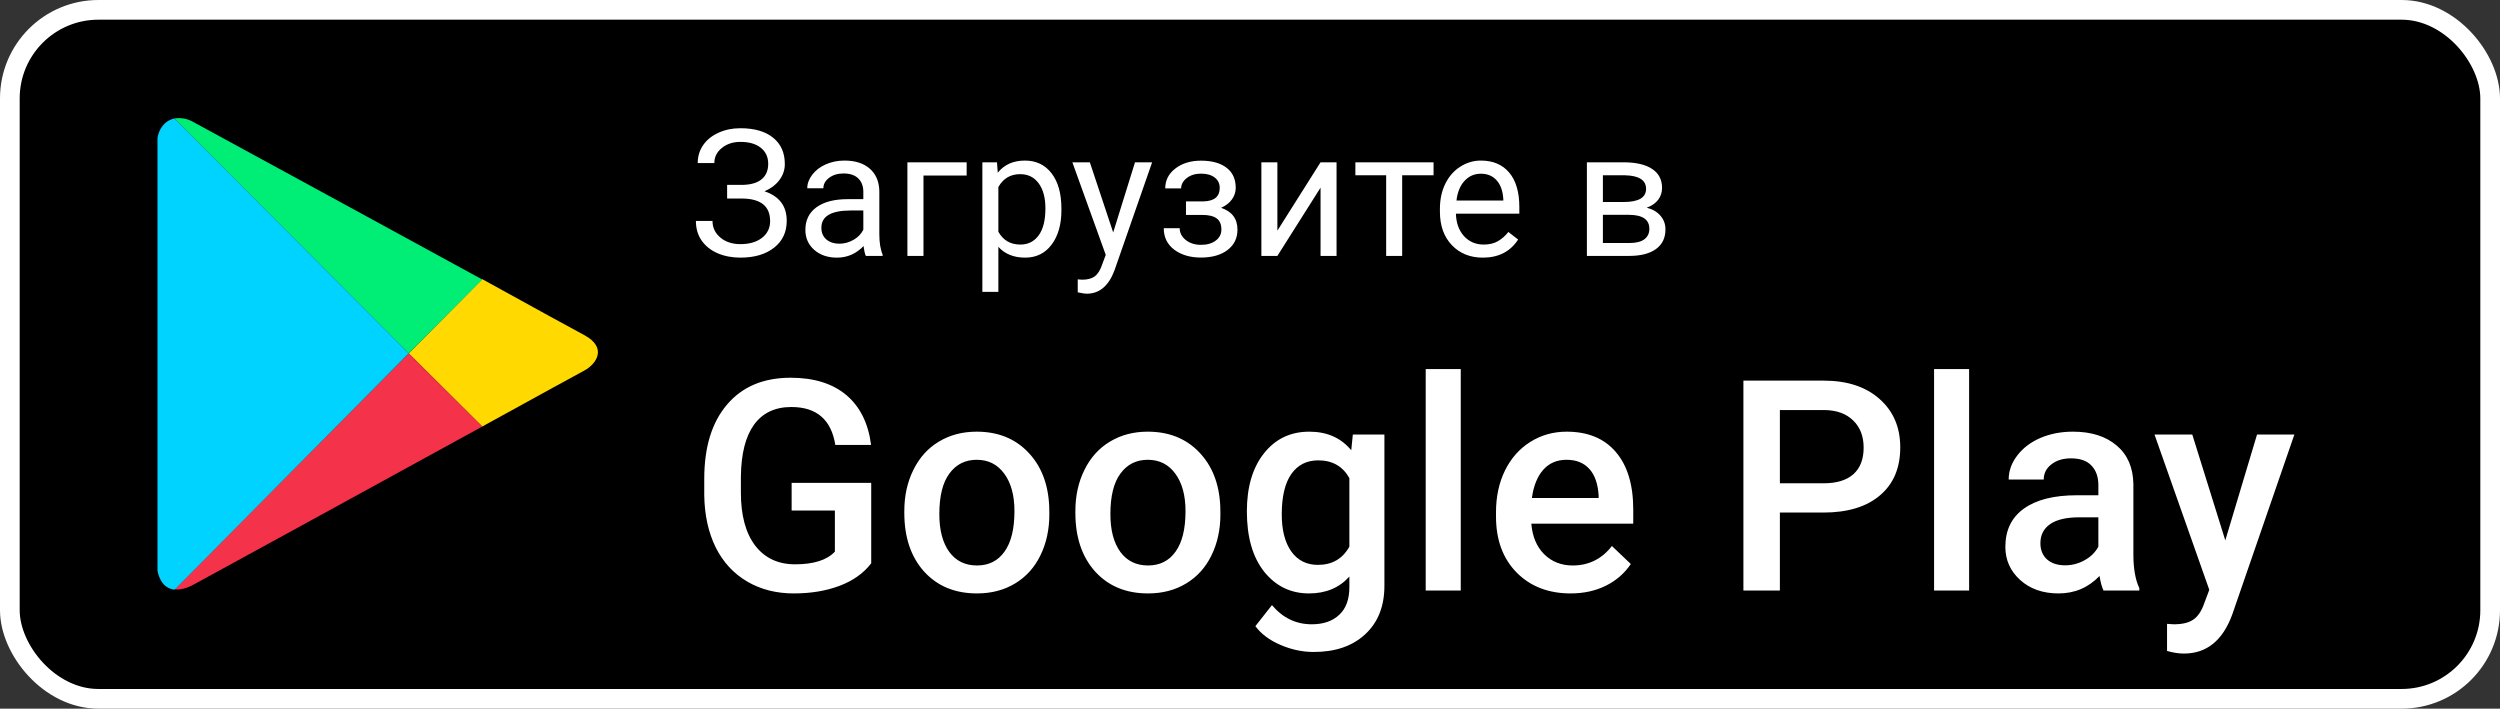
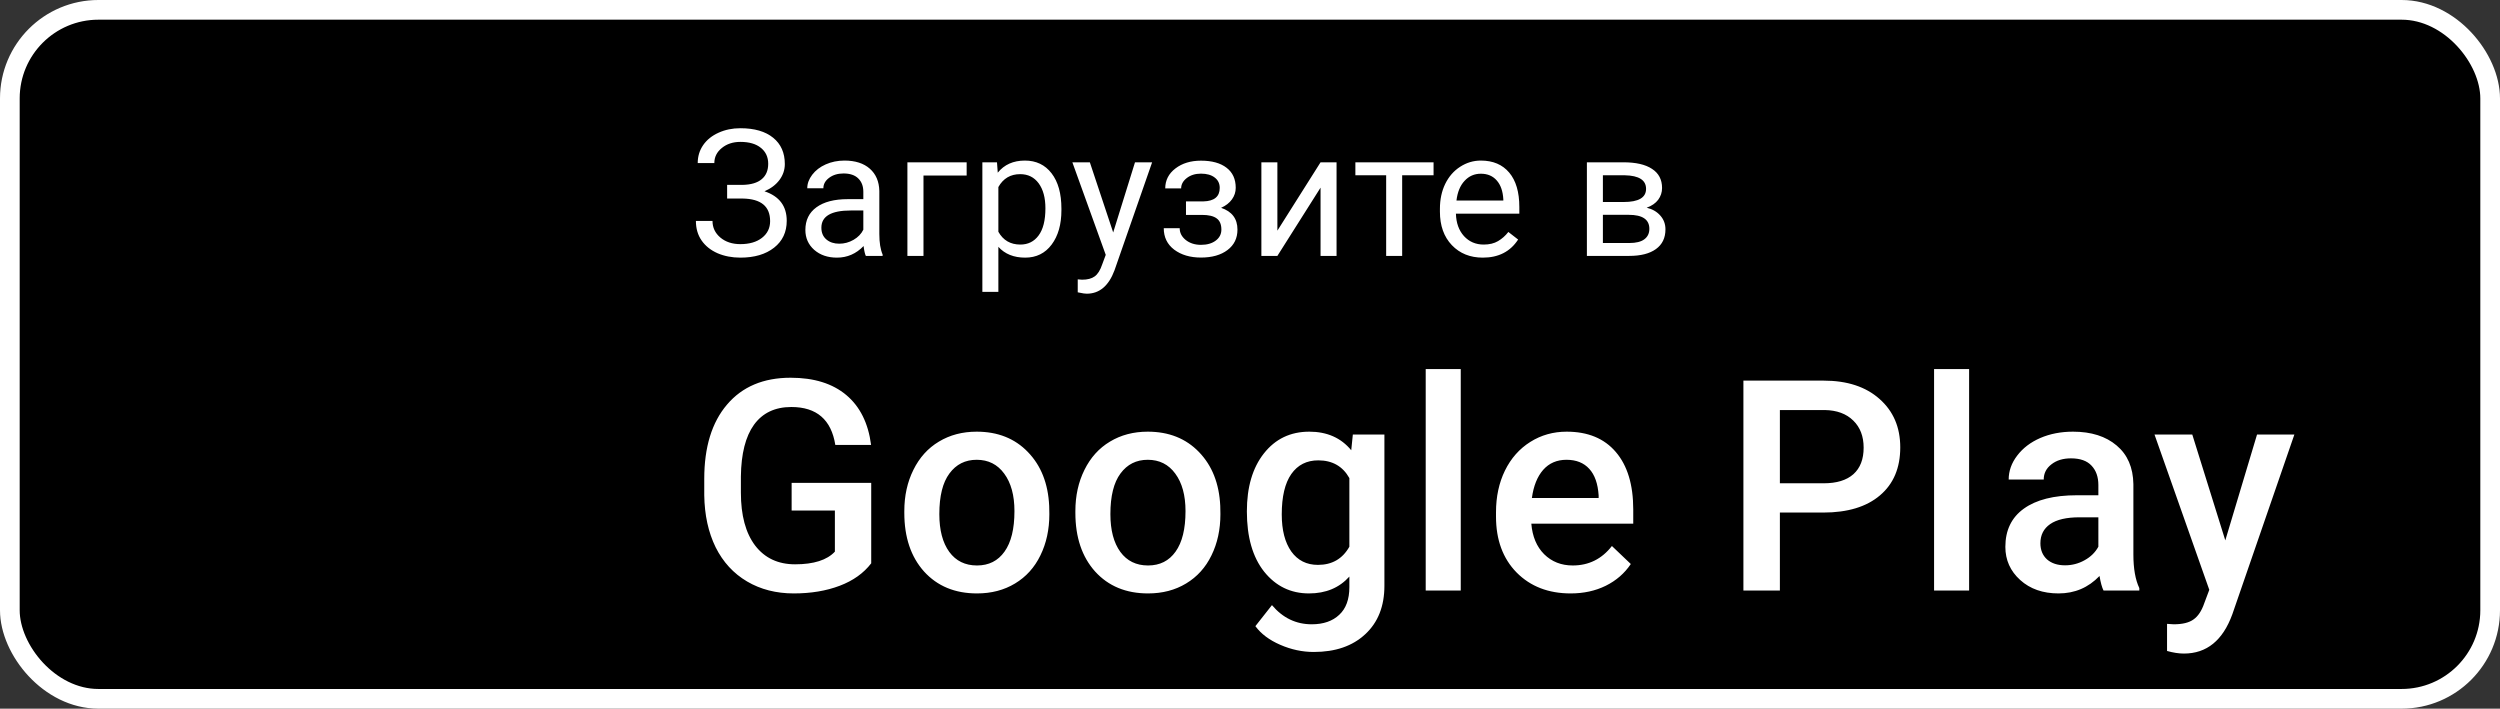
<svg xmlns="http://www.w3.org/2000/svg" width="127" height="36" viewBox="0 0 127 36" fill="none">
  <rect x="0" y="0" width="127" height="36" fill="#333333" stroke="none" />
  <rect x="0.5" y="0.5" width="126" height="35" rx="4.5" fill="black" stroke="white" />
  <g clip-path="url(#clip0_341_2333)">
-     <path d="M24.497 21.668C27.34 20.107 29.495 18.918 29.681 18.825C30.275 18.509 30.889 17.673 29.681 17.023C29.291 16.819 27.191 15.666 24.497 14.18L20.762 17.952L24.497 21.668V21.668Z" fill="#FFD900" />
-     <path d="M20.764 17.951L8.871 29.937C9.15 29.974 9.465 29.9 9.837 29.696C10.617 29.269 18.887 24.753 24.499 21.669L20.764 17.951Z" fill="#F43249" />
    <path d="M20.763 17.951L24.498 14.198C24.498 14.198 10.672 6.653 9.836 6.207C9.521 6.02 9.168 5.965 8.852 6.02L20.763 17.951Z" fill="#00EE76" />
-     <path d="M20.764 17.95L8.853 6.02C8.369 6.131 7.961 6.558 7.961 7.432V28.524C7.961 29.324 8.277 29.899 8.871 29.955L20.764 17.95Z" fill="#00D3FF" />
  </g>
  <path d="M39.025 8.32C39.025 7.98 38.901 7.71 38.652 7.511C38.406 7.309 38.059 7.208 37.61 7.208C37.235 7.208 36.92 7.312 36.666 7.52C36.414 7.725 36.288 7.98 36.288 8.285H35.444C35.444 7.945 35.536 7.64 35.721 7.371C35.908 7.101 36.169 6.892 36.503 6.742C36.837 6.59 37.206 6.514 37.61 6.514C38.325 6.514 38.88 6.675 39.276 6.997C39.671 7.316 39.869 7.762 39.869 8.333C39.869 8.629 39.778 8.898 39.597 9.142C39.415 9.385 39.162 9.577 38.836 9.717C39.589 9.969 39.966 10.469 39.966 11.216C39.966 11.79 39.752 12.246 39.324 12.582C38.897 12.919 38.325 13.088 37.61 13.088C37.185 13.088 36.799 13.013 36.45 12.864C36.105 12.711 35.835 12.496 35.642 12.218C35.448 11.94 35.352 11.608 35.352 11.225H36.195C36.195 11.562 36.329 11.843 36.595 12.068C36.862 12.291 37.2 12.402 37.61 12.402C38.07 12.402 38.437 12.295 38.709 12.082C38.984 11.868 39.122 11.585 39.122 11.233C39.122 10.483 38.658 10.101 37.729 10.086H36.938V9.392H37.725C38.152 9.383 38.476 9.287 38.696 9.102C38.916 8.917 39.025 8.657 39.025 8.32ZM43.984 13C43.938 12.906 43.9 12.739 43.87 12.499C43.492 12.892 43.041 13.088 42.517 13.088C42.048 13.088 41.663 12.956 41.361 12.692C41.062 12.426 40.913 12.089 40.913 11.682C40.913 11.187 41.1 10.803 41.475 10.53C41.853 10.255 42.383 10.117 43.066 10.117H43.857V9.744C43.857 9.459 43.772 9.234 43.602 9.067C43.432 8.897 43.182 8.812 42.851 8.812C42.561 8.812 42.318 8.885 42.121 9.032C41.925 9.178 41.827 9.355 41.827 9.563H41.009C41.009 9.326 41.093 9.098 41.26 8.878C41.43 8.655 41.658 8.479 41.946 8.351C42.236 8.222 42.553 8.157 42.899 8.157C43.447 8.157 43.876 8.295 44.187 8.57C44.497 8.843 44.658 9.219 44.67 9.7V11.888C44.67 12.325 44.726 12.672 44.837 12.93V13H43.984ZM42.635 12.38C42.89 12.38 43.132 12.315 43.361 12.183C43.589 12.051 43.755 11.879 43.857 11.668V10.693H43.22C42.224 10.693 41.726 10.984 41.726 11.567C41.726 11.822 41.811 12.021 41.981 12.165C42.151 12.309 42.369 12.38 42.635 12.38ZM49.106 8.917H46.913V13H46.096V8.245H49.106V8.917ZM53.92 10.675C53.92 11.399 53.755 11.982 53.424 12.424C53.093 12.867 52.645 13.088 52.079 13.088C51.502 13.088 51.048 12.905 50.717 12.539V14.828H49.904V8.245H50.647L50.686 8.772C51.017 8.362 51.477 8.157 52.066 8.157C52.637 8.157 53.088 8.373 53.419 8.803C53.753 9.234 53.92 9.833 53.92 10.601V10.675ZM53.107 10.583C53.107 10.047 52.993 9.624 52.765 9.313C52.536 9.002 52.223 8.847 51.824 8.847C51.332 8.847 50.963 9.065 50.717 9.502V11.774C50.96 12.207 51.332 12.424 51.833 12.424C52.223 12.424 52.532 12.271 52.76 11.963C52.992 11.652 53.107 11.192 53.107 10.583ZM56.55 11.809L57.658 8.245H58.528L56.616 13.734C56.32 14.525 55.85 14.92 55.206 14.92L55.052 14.907L54.749 14.85V14.191L54.968 14.209C55.244 14.209 55.458 14.153 55.61 14.041C55.765 13.93 55.893 13.727 55.992 13.431L56.172 12.947L54.476 8.245H55.364L56.55 11.809ZM61.962 9.546C61.962 9.323 61.877 9.147 61.707 9.019C61.537 8.887 61.304 8.821 61.009 8.821C60.721 8.821 60.481 8.896 60.288 9.045C60.097 9.194 60.002 9.37 60.002 9.572H59.194C59.194 9.159 59.367 8.821 59.712 8.557C60.058 8.293 60.49 8.162 61.009 8.162C61.565 8.162 61.999 8.282 62.309 8.522C62.62 8.759 62.775 9.099 62.775 9.541C62.775 9.755 62.711 9.952 62.582 10.13C62.453 10.309 62.27 10.451 62.032 10.557C62.586 10.744 62.863 11.113 62.863 11.664C62.863 12.101 62.695 12.446 62.358 12.701C62.021 12.956 61.571 13.084 61.009 13.084C60.461 13.084 60.008 12.95 59.651 12.684C59.296 12.414 59.119 12.051 59.119 11.594H59.928C59.928 11.825 60.03 12.024 60.235 12.191C60.443 12.355 60.701 12.438 61.009 12.438C61.319 12.438 61.57 12.366 61.76 12.222C61.95 12.079 62.046 11.893 62.046 11.664C62.046 11.398 61.965 11.207 61.804 11.093C61.646 10.976 61.398 10.917 61.061 10.917H60.248V10.231H61.132C61.685 10.217 61.962 9.988 61.962 9.546ZM67.084 8.245H67.897V13H67.084V9.533L64.891 13H64.078V8.245H64.891V11.717L67.084 8.245ZM72.825 8.904H71.23V13H70.417V8.904H68.853V8.245H72.825V8.904ZM75.328 13.088C74.683 13.088 74.159 12.877 73.755 12.455C73.35 12.03 73.148 11.463 73.148 10.754V10.605C73.148 10.133 73.238 9.713 73.416 9.344C73.598 8.972 73.85 8.682 74.172 8.474C74.497 8.263 74.849 8.157 75.227 8.157C75.845 8.157 76.326 8.361 76.668 8.768C77.011 9.175 77.182 9.758 77.182 10.517V10.855H73.961C73.973 11.324 74.109 11.704 74.37 11.994C74.634 12.281 74.968 12.424 75.372 12.424C75.659 12.424 75.902 12.366 76.101 12.248C76.301 12.131 76.475 11.976 76.624 11.783L77.121 12.169C76.722 12.782 76.125 13.088 75.328 13.088ZM75.227 8.825C74.899 8.825 74.623 8.945 74.401 9.186C74.178 9.423 74.04 9.757 73.988 10.188H76.369V10.126C76.346 9.713 76.235 9.394 76.035 9.168C75.836 8.939 75.567 8.825 75.227 8.825ZM80.614 13V8.245H82.469C83.102 8.245 83.587 8.356 83.923 8.579C84.263 8.799 84.433 9.123 84.433 9.55C84.433 9.77 84.367 9.969 84.236 10.148C84.104 10.324 83.909 10.459 83.651 10.552C83.938 10.62 84.168 10.752 84.341 10.948C84.517 11.144 84.605 11.378 84.605 11.651C84.605 12.087 84.444 12.421 84.121 12.653C83.802 12.884 83.349 13 82.763 13H80.614ZM81.427 10.913V12.345H82.772C83.112 12.345 83.365 12.282 83.532 12.156C83.702 12.03 83.787 11.853 83.787 11.624C83.787 11.15 83.439 10.913 82.741 10.913H81.427ZM81.427 10.262H82.478C83.239 10.262 83.62 10.04 83.62 9.594C83.62 9.149 83.26 8.919 82.539 8.904H81.427V10.262Z" fill="white" />
  <path d="M44.258 28.616C43.872 29.119 43.337 29.5 42.654 29.758C41.97 30.017 41.194 30.146 40.325 30.146C39.431 30.146 38.64 29.944 37.952 29.539C37.263 29.133 36.731 28.555 36.355 27.803C35.984 27.046 35.791 26.165 35.776 25.159V24.324C35.776 22.712 36.162 21.455 36.934 20.552C37.705 19.644 38.782 19.189 40.164 19.189C41.35 19.189 42.292 19.482 42.991 20.068C43.689 20.654 44.109 21.499 44.251 22.602H42.434C42.229 21.318 41.484 20.676 40.2 20.676C39.37 20.676 38.738 20.977 38.303 21.577C37.873 22.173 37.651 23.049 37.637 24.206V25.027C37.637 26.179 37.878 27.075 38.362 27.715C38.85 28.35 39.526 28.667 40.391 28.667C41.338 28.667 42.012 28.452 42.412 28.023V25.935H40.215V24.529H44.258V28.616ZM45.939 25.964C45.939 25.188 46.092 24.49 46.4 23.87C46.708 23.245 47.14 22.766 47.696 22.434C48.253 22.097 48.893 21.929 49.615 21.929C50.685 21.929 51.551 22.273 52.215 22.961C52.884 23.65 53.246 24.563 53.299 25.701L53.307 26.118C53.307 26.899 53.155 27.598 52.853 28.213C52.555 28.828 52.125 29.304 51.564 29.641C51.007 29.978 50.362 30.146 49.63 30.146C48.512 30.146 47.616 29.775 46.942 29.033C46.273 28.286 45.939 27.293 45.939 26.052V25.964ZM47.718 26.118C47.718 26.934 47.887 27.573 48.224 28.037C48.561 28.496 49.029 28.726 49.63 28.726C50.231 28.726 50.697 28.491 51.029 28.023C51.366 27.554 51.534 26.868 51.534 25.964C51.534 25.164 51.361 24.529 51.014 24.06C50.672 23.591 50.206 23.357 49.615 23.357C49.034 23.357 48.573 23.589 48.231 24.053C47.889 24.512 47.718 25.2 47.718 26.118ZM54.629 25.964C54.629 25.188 54.782 24.49 55.09 23.87C55.398 23.245 55.83 22.766 56.386 22.434C56.943 22.097 57.583 21.929 58.305 21.929C59.375 21.929 60.241 22.273 60.906 22.961C61.574 23.65 61.936 24.563 61.989 25.701L61.997 26.118C61.997 26.899 61.845 27.598 61.543 28.213C61.245 28.828 60.815 29.304 60.254 29.641C59.697 29.978 59.052 30.146 58.32 30.146C57.202 30.146 56.306 29.775 55.632 29.033C54.963 28.286 54.629 27.293 54.629 26.052V25.964ZM56.408 26.118C56.408 26.934 56.577 27.573 56.914 28.037C57.251 28.496 57.719 28.726 58.32 28.726C58.921 28.726 59.387 28.491 59.719 28.023C60.056 27.554 60.224 26.868 60.224 25.964C60.224 25.164 60.051 24.529 59.704 24.06C59.362 23.591 58.896 23.357 58.305 23.357C57.724 23.357 57.263 23.589 56.921 24.053C56.579 24.512 56.408 25.2 56.408 26.118ZM63.341 25.979C63.341 24.748 63.629 23.767 64.205 23.035C64.786 22.297 65.555 21.929 66.512 21.929C67.415 21.929 68.126 22.244 68.643 22.873L68.724 22.075H70.328V29.758C70.328 30.798 70.003 31.619 69.354 32.219C68.709 32.82 67.838 33.12 66.739 33.12C66.158 33.12 65.589 32.998 65.032 32.754C64.481 32.515 64.061 32.2 63.773 31.809L64.615 30.74C65.162 31.389 65.836 31.714 66.636 31.714C67.227 31.714 67.694 31.553 68.035 31.23C68.377 30.913 68.548 30.444 68.548 29.824V29.29C68.035 29.861 67.352 30.146 66.497 30.146C65.57 30.146 64.81 29.778 64.219 29.041C63.634 28.303 63.341 27.283 63.341 25.979ZM65.113 26.133C65.113 26.929 65.274 27.556 65.597 28.015C65.924 28.469 66.375 28.696 66.951 28.696C67.669 28.696 68.201 28.389 68.548 27.773V24.287C68.211 23.686 67.684 23.386 66.966 23.386C66.38 23.386 65.924 23.618 65.597 24.082C65.274 24.546 65.113 25.23 65.113 26.133ZM74.206 30H72.426V18.75H74.206V30ZM79.79 30.146C78.663 30.146 77.747 29.793 77.044 29.084C76.346 28.372 75.997 27.424 75.997 26.243V26.023C75.997 25.232 76.148 24.526 76.451 23.906C76.758 23.281 77.188 22.795 77.74 22.449C78.291 22.102 78.907 21.929 79.585 21.929C80.665 21.929 81.497 22.273 82.083 22.961C82.674 23.65 82.969 24.624 82.969 25.884V26.602H77.791C77.845 27.256 78.062 27.773 78.443 28.154C78.829 28.535 79.312 28.726 79.893 28.726C80.709 28.726 81.373 28.396 81.885 27.737L82.845 28.652C82.527 29.126 82.103 29.495 81.57 29.758C81.043 30.017 80.45 30.146 79.79 30.146ZM79.578 23.357C79.09 23.357 78.694 23.528 78.392 23.87C78.094 24.211 77.903 24.688 77.82 25.298H81.211V25.166C81.172 24.57 81.014 24.121 80.735 23.818C80.457 23.511 80.071 23.357 79.578 23.357ZM90.418 26.038V30H88.565V19.336H92.644C93.836 19.336 94.781 19.646 95.479 20.266C96.182 20.886 96.533 21.706 96.533 22.727C96.533 23.772 96.189 24.585 95.501 25.166C94.817 25.747 93.858 26.038 92.622 26.038H90.418ZM90.418 24.551H92.644C93.303 24.551 93.806 24.397 94.153 24.089C94.5 23.777 94.673 23.328 94.673 22.742C94.673 22.166 94.497 21.706 94.146 21.365C93.794 21.018 93.311 20.84 92.695 20.83H90.418V24.551ZM100.031 30H98.251V18.75H100.031V30ZM106.86 30C106.782 29.849 106.714 29.602 106.655 29.26C106.089 29.851 105.395 30.146 104.575 30.146C103.779 30.146 103.13 29.919 102.627 29.465C102.124 29.011 101.872 28.45 101.872 27.781C101.872 26.936 102.185 26.289 102.81 25.84C103.44 25.386 104.338 25.159 105.505 25.159H106.597V24.639C106.597 24.229 106.482 23.901 106.252 23.657C106.023 23.408 105.674 23.284 105.205 23.284C104.8 23.284 104.468 23.386 104.209 23.591C103.95 23.791 103.821 24.048 103.821 24.36H102.041C102.041 23.926 102.185 23.52 102.473 23.145C102.761 22.764 103.152 22.466 103.645 22.251C104.143 22.036 104.697 21.929 105.308 21.929C106.235 21.929 106.975 22.163 107.527 22.632C108.079 23.096 108.362 23.75 108.376 24.595V28.169C108.376 28.882 108.476 29.451 108.677 29.875V30H106.86ZM104.905 28.718C105.256 28.718 105.586 28.633 105.893 28.462C106.206 28.291 106.44 28.061 106.597 27.773V26.279H105.637C104.978 26.279 104.482 26.394 104.15 26.623C103.818 26.853 103.652 27.178 103.652 27.598C103.652 27.939 103.765 28.213 103.989 28.418C104.219 28.618 104.524 28.718 104.905 28.718ZM113.045 27.451L114.657 22.075H116.554L113.404 31.201C112.921 32.534 112.101 33.201 110.943 33.201C110.685 33.201 110.399 33.157 110.086 33.069V31.692L110.423 31.714C110.873 31.714 111.209 31.631 111.434 31.465C111.664 31.304 111.844 31.03 111.976 30.645L112.232 29.963L109.449 22.075H111.368L113.045 27.451Z" fill="white" />
  <defs>
    <clipPath id="clip0_341_2333">
-       <rect width="24" height="24" fill="white" transform="translate(8 6)" />
-     </clipPath>
+       </clipPath>
  </defs>
</svg>